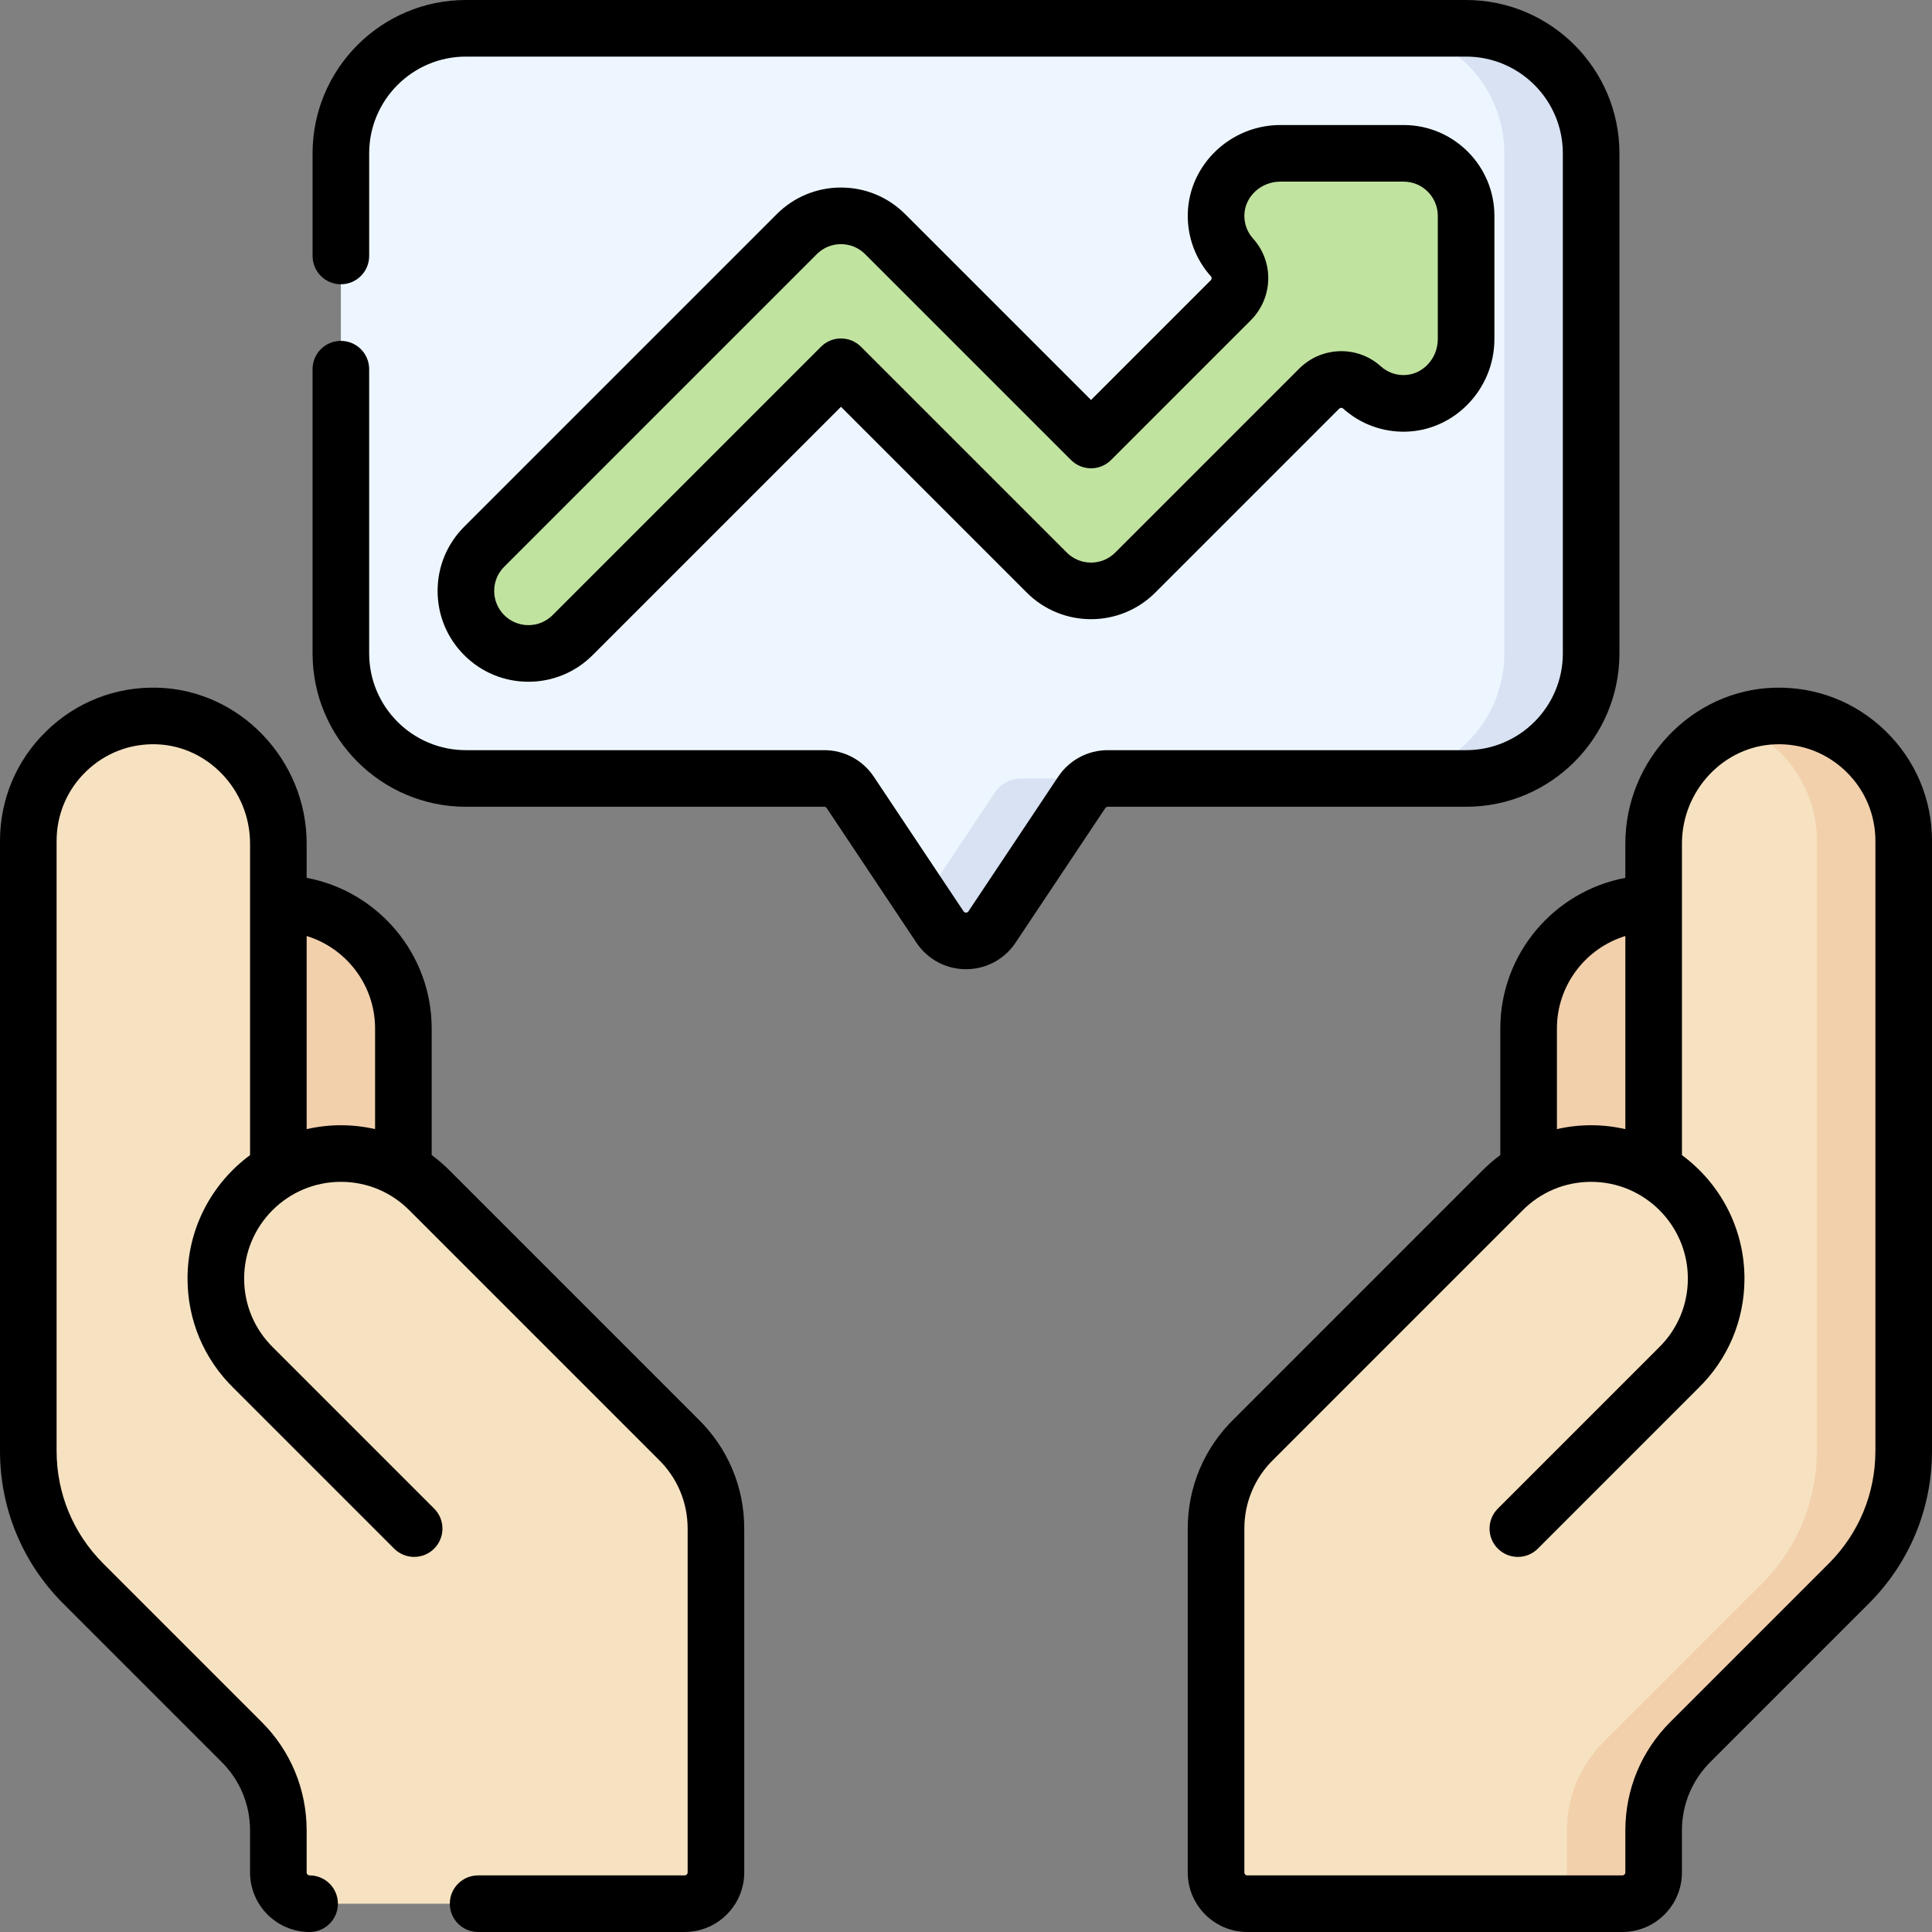
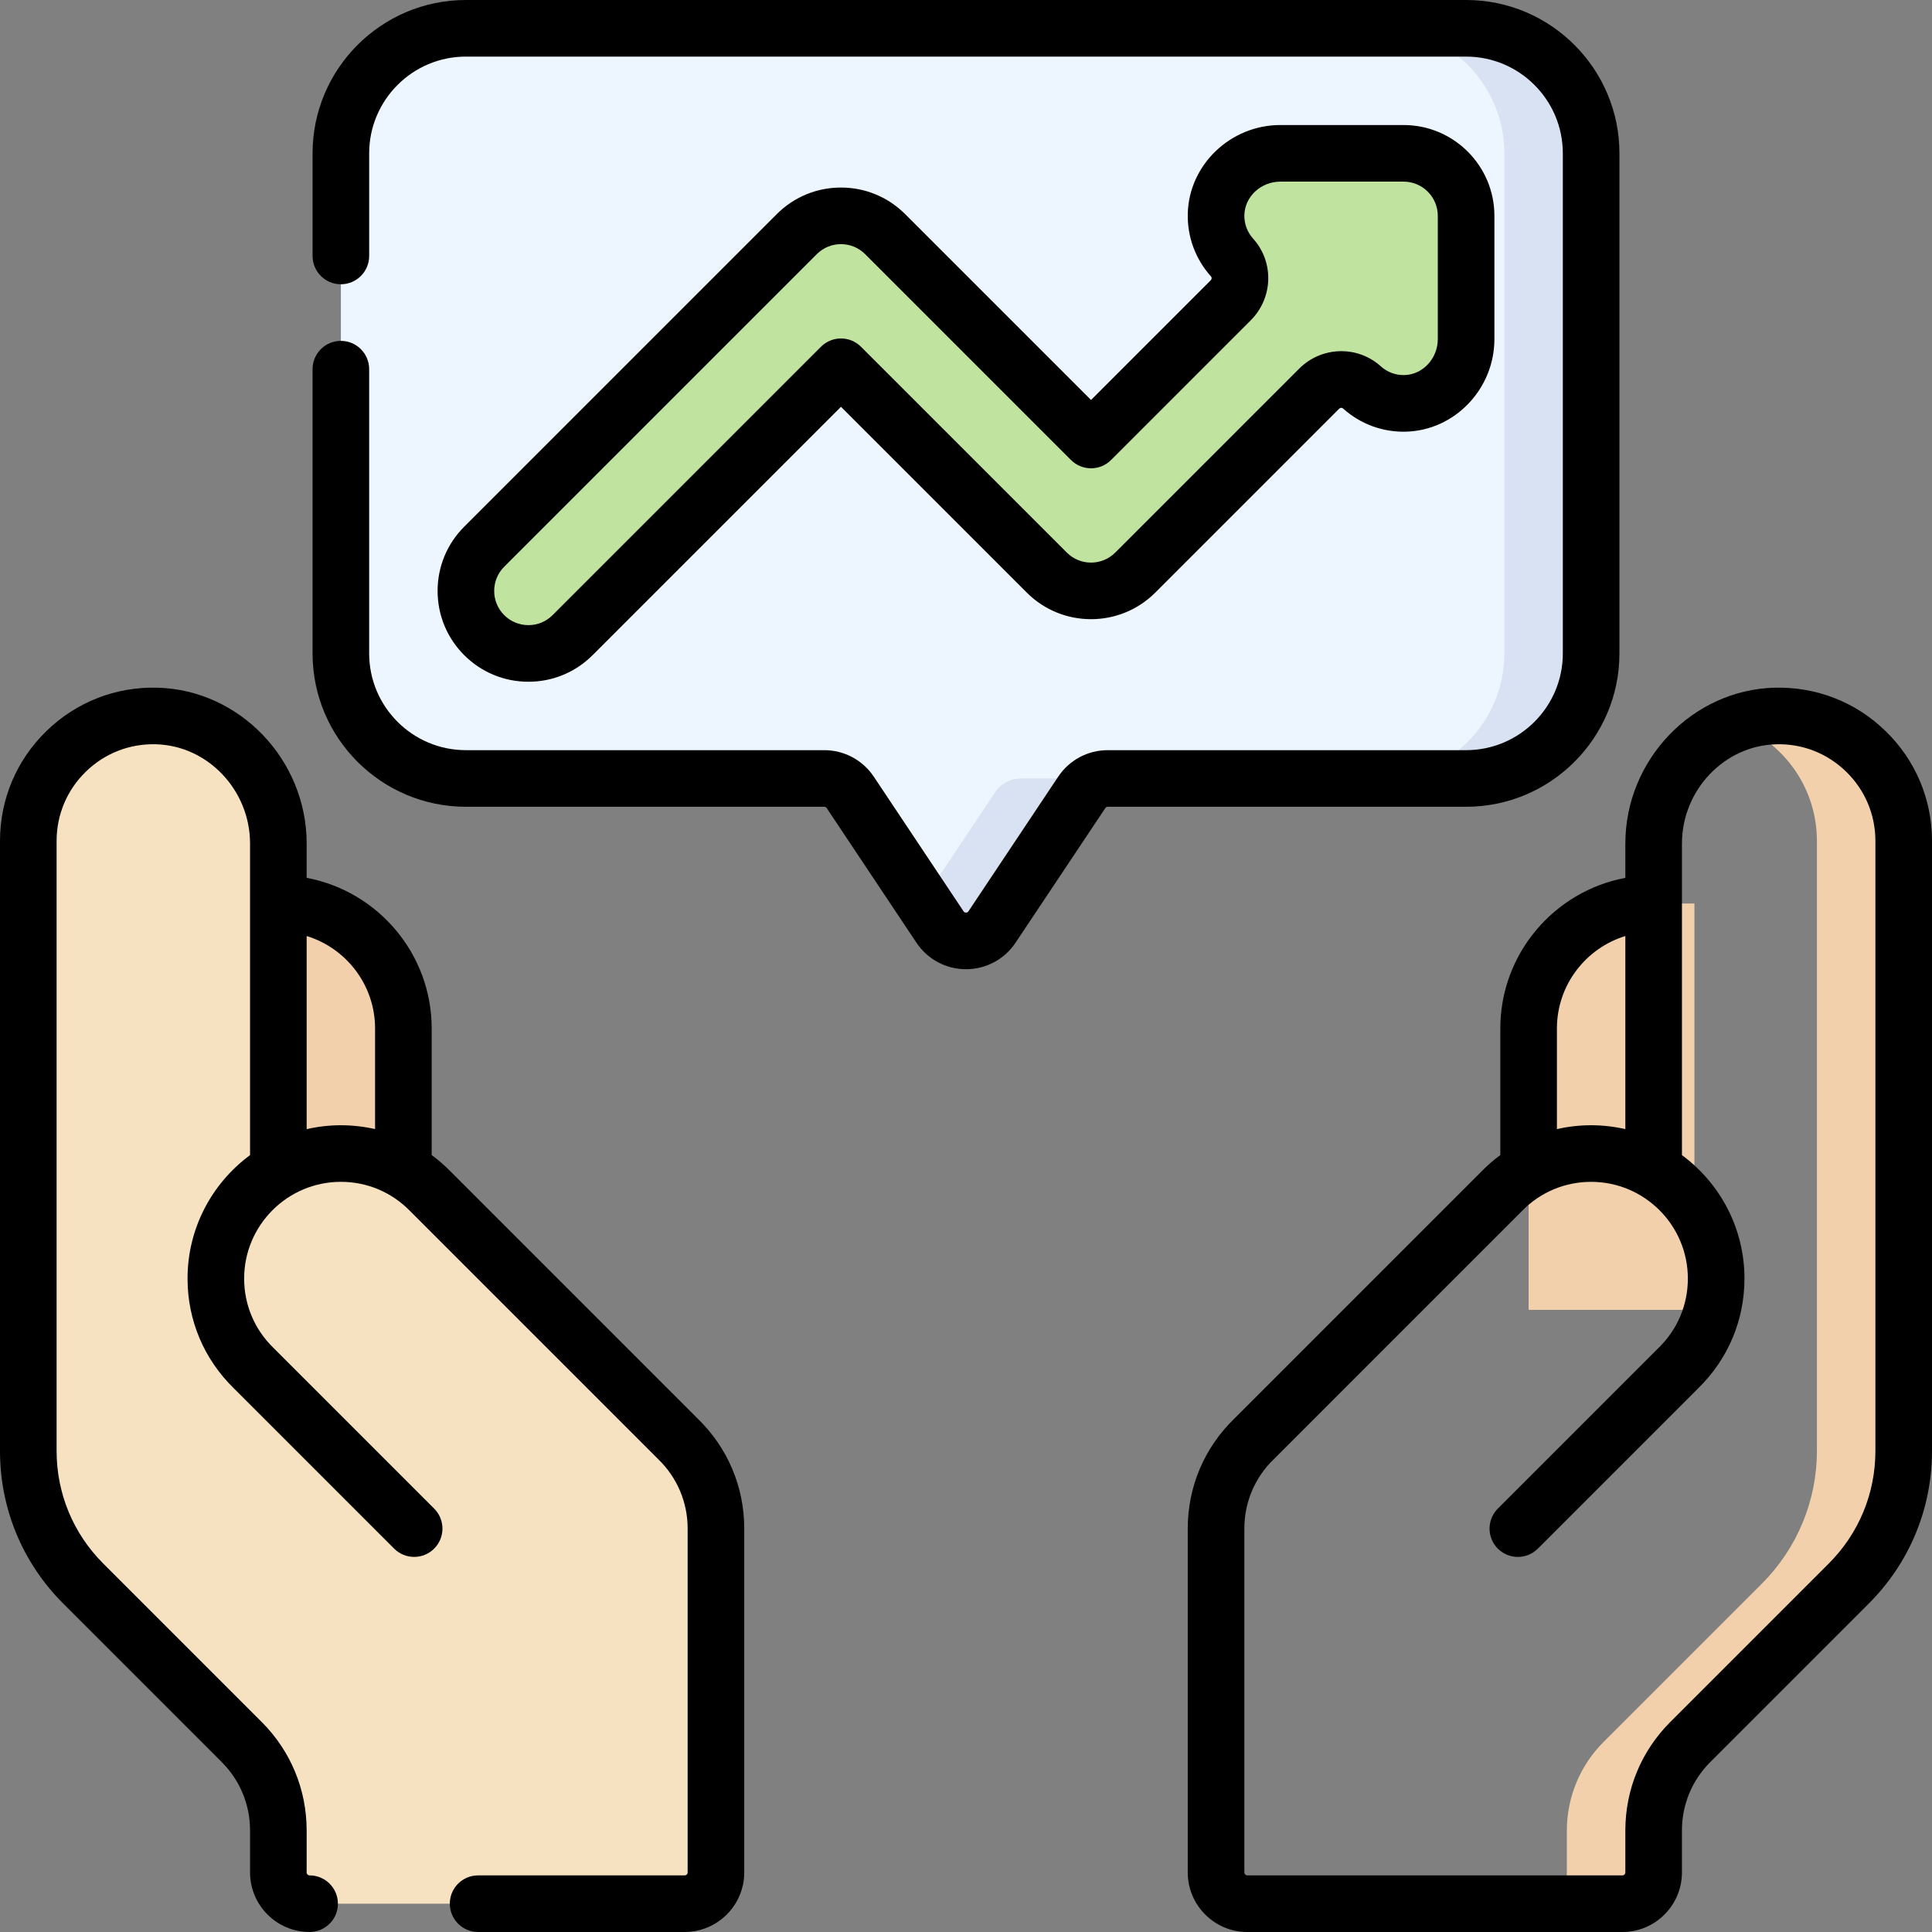
<svg xmlns="http://www.w3.org/2000/svg" id="Capa_1" enable-background="new 0 0 512 512" height="512" viewBox="0 0 512 512" width="512">
  <rect x="0" y="0" width="512" height="512" fill="#808080" stroke="none" />
  <g>
    <g>
      <path d="m405.1 347.117v-74.55c0-18.299 14.834-33.133 33.133-33.133h10.807v107.683z" fill="#f2d0ac" />
-       <path d="m470.435 189.747c-18.047.495-32.202 15.756-32.202 33.81v86.587c-4.875-2.821-10.529-4.444-16.566-4.444-9.317 0-17.73 3.851-23.75 10.042l-65.516 65.521c-6.244 6.026-10.134 14.475-10.134 23.838v91.116c0 4.575 3.708 8.284 8.284 8.284h99.4c4.575 0 8.283-3.708 8.283-8.284v-11.125c0-8.788 3.491-17.215 9.705-23.429l42.005-42.005c9.321-9.321 14.557-21.962 14.557-35.143v-161.648c-.001-18.608-15.341-33.634-34.066-33.12z" fill="#f6e2c1" />
      <g>
        <path d="m388.533 7.501h-265.066c-18.299 0-33.133 14.834-33.133 33.133v132.533c0 18.299 14.834 33.133 33.133 33.133h94.967c2.769 0 5.356 1.384 6.892 3.689l23.782 35.673c3.279 4.918 10.506 4.918 13.784 0l23.782-35.673c1.536-2.304 4.123-3.689 6.892-3.689h94.966c18.299 0 33.133-14.834 33.133-33.133v-132.533c.002-18.299-14.833-33.133-33.132-33.133z" fill="#edf6ff" />
        <path d="m371.967 40.634h-32.666c-9.065 0-16.804 7.083-17.029 16.145-.11 4.423 1.517 8.459 4.246 11.485 2.924 3.243 2.725 8.232-.363 11.319l-37.022 37.021-54.553-54.552c-6.469-6.469-16.959-6.469-23.428 0l-82.833 82.833c-6.47 6.469-6.47 16.959 0 23.428 3.235 3.235 7.474 4.852 11.714 4.852s8.479-1.618 11.714-4.852l71.119-71.118 54.553 54.551c6.47 6.469 16.959 6.469 23.428 0l48.736-48.736c3.088-3.088 8.077-3.287 11.319-.363 3.026 2.729 7.062 4.356 11.485 4.246 9.062-.225 16.145-7.964 16.145-17.029v-32.663c.001-9.15-7.416-16.567-16.565-16.567z" fill="#c1e3a0" />
        <g fill="#d8e2f3">
          <path d="m263.675 209.989-19.175 28.762 4.608 6.912c3.279 4.918 10.505 4.918 13.784 0l23.782-35.673c1.536-2.304 4.123-3.688 6.892-3.688h-23c-2.769-.001-5.355 1.383-6.891 3.687z" />
          <path d="m388.533 7.501h-23c18.299 0 33.133 14.834 33.133 33.133v132.533c0 18.299-14.834 33.133-33.133 33.133h23c18.299 0 33.133-14.834 33.133-33.133v-132.533c0-18.299-14.834-33.133-33.133-33.133z" />
        </g>
      </g>
      <path d="m470.435 189.747c-3.698.102-7.228.831-10.51 2.07 12.597 4.691 21.575 16.819 21.575 31.051v161.647c0 13.181-5.236 25.822-14.557 35.143l-42.005 42.005c-6.214 6.214-9.705 14.641-9.705 23.429v11.125c0 4.575-3.708 8.284-8.283 8.284h23c4.575 0 8.283-3.708 8.283-8.284v-11.125c0-8.788 3.491-17.215 9.705-23.429l42.005-42.005c9.321-9.321 14.557-21.962 14.557-35.143v-161.648c0-18.608-15.34-33.634-34.065-33.12z" fill="#f2d0ac" />
      <path d="m106.9 347.117v-74.55c0-18.299-14.834-33.133-33.133-33.133h-10.807v107.683z" fill="#f2d0ac" />
      <path d="m41.565 189.747c18.047.495 32.202 15.756 32.202 33.81v86.587c4.875-2.821 10.529-4.444 16.566-4.444 9.317 0 17.73 3.851 23.75 10.042l65.516 65.521c6.244 6.026 10.134 14.475 10.134 23.838v91.116c0 4.575-3.708 8.284-8.283 8.284h-99.4c-4.575 0-8.283-3.708-8.283-8.284v-11.125c0-8.788-3.491-17.215-9.705-23.429l-42.005-42.005c-9.321-9.321-14.557-21.962-14.557-35.144v-161.647c0-18.608 15.34-33.634 34.065-33.12z" fill="#f6e2c1" />
    </g>
    <g>
      <path d="m499.7 193.742c-7.929-7.715-18.376-11.791-29.471-11.492-21.778.598-39.496 19.128-39.496 41.308v9.083c-18.833 3.53-33.134 20.085-33.134 39.927v33.534c-1.77 1.309-3.452 2.763-5.022 4.373l-65.436 65.441c-7.98 7.727-12.375 18.091-12.375 29.185v91.116c0 8.703 7.08 15.783 15.783 15.783h99.4c8.703 0 15.783-7.08 15.783-15.783v-11.125c0-6.847 2.666-13.284 7.508-18.125l42.006-42.006c10.805-10.804 16.754-25.168 16.754-40.447v-161.647c0-11.065-4.368-21.409-12.3-29.125zm-87.1 78.825c0-11.525 7.647-21.296 18.134-24.511v51.177c-2.918-.668-5.949-1.032-9.066-1.032-3.094 0-6.128.354-9.067 1.02v-26.654zm84.4 111.947c0 11.272-4.39 21.869-12.36 29.84l-42.006 42.005c-7.674 7.675-11.9 17.879-11.9 28.732v11.125c0 .432-.352.783-.783.783h-99.4c-.432 0-.783-.352-.783-.783v-91.116c0-7.012 2.785-13.56 7.842-18.441.032-.031.065-.061.096-.094l65.517-65.521c.024-.024.049-.049.073-.074 4.872-5.01 11.397-7.77 18.373-7.77 14.134 0 25.633 11.499 25.633 25.633 0 6.976-2.76 13.501-7.77 18.373-.025.024-.05.049-.075.074l-42.513 42.517c-2.929 2.929-2.929 7.678.001 10.606 1.464 1.464 3.384 2.196 5.303 2.196s3.839-.732 5.304-2.197l42.478-42.482c7.914-7.716 12.272-18.044 12.272-29.087 0-13.404-6.527-25.308-16.566-32.713v-82.563c0-14.133 11.174-25.936 24.908-26.313 6.992-.216 13.596 2.382 18.599 7.249 5.004 4.868 7.76 11.393 7.76 18.374v161.647z" />
      <path d="m429.166 173.167v-132.534c0-22.405-18.227-40.633-40.633-40.633h-265.066c-22.405 0-40.633 18.228-40.633 40.633v27.2c0 4.143 3.358 7.5 7.5 7.5s7.5-3.357 7.5-7.5v-27.2c-.001-14.133 11.498-25.633 25.633-25.633h265.066c14.134 0 25.633 11.499 25.633 25.633v132.534c0 14.134-11.499 25.633-25.633 25.633h-94.967c-5.288 0-10.197 2.627-13.132 7.028l-23.782 35.673c-.064.096-.233.35-.653.35-.419 0-.588-.254-.652-.349l-23.783-35.676c-2.935-4.399-7.844-7.026-13.132-7.026h-94.967c-14.134 0-25.633-11.499-25.633-25.633v-75.333c0-4.143-3.358-7.5-7.5-7.5s-7.5 3.357-7.5 7.5v75.334c0 22.405 18.228 40.633 40.633 40.633h94.967c.263 0 .507.131.652.349l23.782 35.674c2.934 4.4 7.843 7.028 13.132 7.028h.002c5.289 0 10.198-2.627 13.133-7.028l23.782-35.673c.145-.219.39-.35.651-.35h94.967c22.406-.001 40.633-18.228 40.633-40.634z" />
      <path d="m289.134 105.998-49.25-49.247c-4.545-4.546-10.589-7.05-17.018-7.05-6.428 0-12.472 2.504-17.018 7.049l-82.833 82.833c-4.546 4.546-7.049 10.59-7.049 17.018 0 6.429 2.503 12.473 7.05 17.019 4.546 4.546 10.589 7.049 17.017 7.049s12.471-2.504 17.017-7.049l65.816-65.815 49.248 49.248c9.383 9.383 24.651 9.383 34.036 0l48.736-48.736c.283-.282.738-.326.991-.098 4.585 4.137 10.51 6.339 16.694 6.176 12.936-.321 23.46-11.323 23.46-24.527v-32.667c0-13.271-10.796-24.067-24.066-24.067h-32.666c-13.203 0-24.205 10.524-24.526 23.458-.153 6.181 2.038 12.109 6.174 16.696.23.256.186.71-.097.992zm42.325-21.112c5.94-5.942 6.217-15.45.629-21.645-1.553-1.722-2.376-3.951-2.317-6.277.12-4.869 4.395-8.831 9.53-8.831h32.666c4.999 0 9.066 4.067 9.066 9.067v32.665c0 5.135-3.962 9.411-8.833 9.531-2.32.068-4.553-.765-6.274-2.318-6.199-5.59-15.706-5.312-21.646.63l-48.736 48.735c-3.535 3.536-9.286 3.535-12.821 0l-54.553-54.55c-2.929-2.928-7.678-2.928-10.606 0l-71.119 71.118c-1.713 1.713-3.989 2.656-6.411 2.656s-4.698-.943-6.411-2.656c-1.713-1.712-2.656-3.989-2.656-6.411 0-2.421.943-4.698 2.656-6.41l82.833-82.833c1.712-1.713 3.989-2.656 6.411-2.656 2.421 0 4.698.943 6.411 2.656l54.554 54.551c2.928 2.928 7.677 2.928 10.606 0z" />
      <path d="m119.422 310.474c-1.57-1.61-3.252-3.064-5.022-4.374v-33.534c0-19.842-14.3-36.397-33.133-39.927v-9.083c0-22.18-17.718-40.71-39.497-41.308-11.067-.306-21.541 3.778-29.47 11.492-7.932 7.718-12.3 18.062-12.3 29.127v161.647c0 15.278 5.95 29.643 16.753 40.447l42.005 42.005c4.841 4.841 7.508 11.278 7.508 18.125v11.125c0 8.703 7.08 15.783 15.783 15.783 4.142 0 7.5-3.357 7.5-7.5s-3.358-7.5-7.5-7.5c-.432 0-.783-.352-.783-.783v-11.125c0-10.854-4.227-21.058-11.901-28.732l-42.005-42.004c-7.97-7.972-12.36-18.569-12.36-29.841v-161.647c0-6.979 2.756-13.505 7.76-18.374 5.001-4.866 11.595-7.451 18.599-7.249 13.734.377 24.908 12.181 24.908 26.313v82.563c-10.04 7.406-16.567 19.31-16.567 32.713 0 11.043 4.357 21.371 12.271 29.087l42.479 42.482c1.465 1.465 3.384 2.197 5.304 2.197 1.919 0 3.839-.732 5.303-2.196 2.929-2.929 2.929-7.678.001-10.606l-42.513-42.517c-.025-.025-.05-.05-.075-.074-5.01-4.872-7.77-11.397-7.77-18.373 0-14.134 11.499-25.633 25.633-25.633 6.976 0 13.501 2.76 18.373 7.77.024.025.049.05.074.074l65.517 65.521c.031.032.062.062.095.094 5.057 4.881 7.842 11.431 7.842 18.441v91.116c0 .432-.352.783-.783.783h-54.745c-4.142 0-7.5 3.357-7.5 7.5s3.358 7.5 7.5 7.5h54.745c7.615 0 13.988-5.421 15.462-12.606.211-1.027.321-2.089.321-3.177v-91.116c0-11.095-4.395-21.457-12.375-29.185zm-38.155-11.241v-51.177c10.486 3.215 18.133 12.986 18.133 24.511v26.654c-2.939-.667-5.973-1.02-9.066-1.02-3.118 0-6.15.364-9.067 1.032z" />
    </g>
  </g>
</svg>